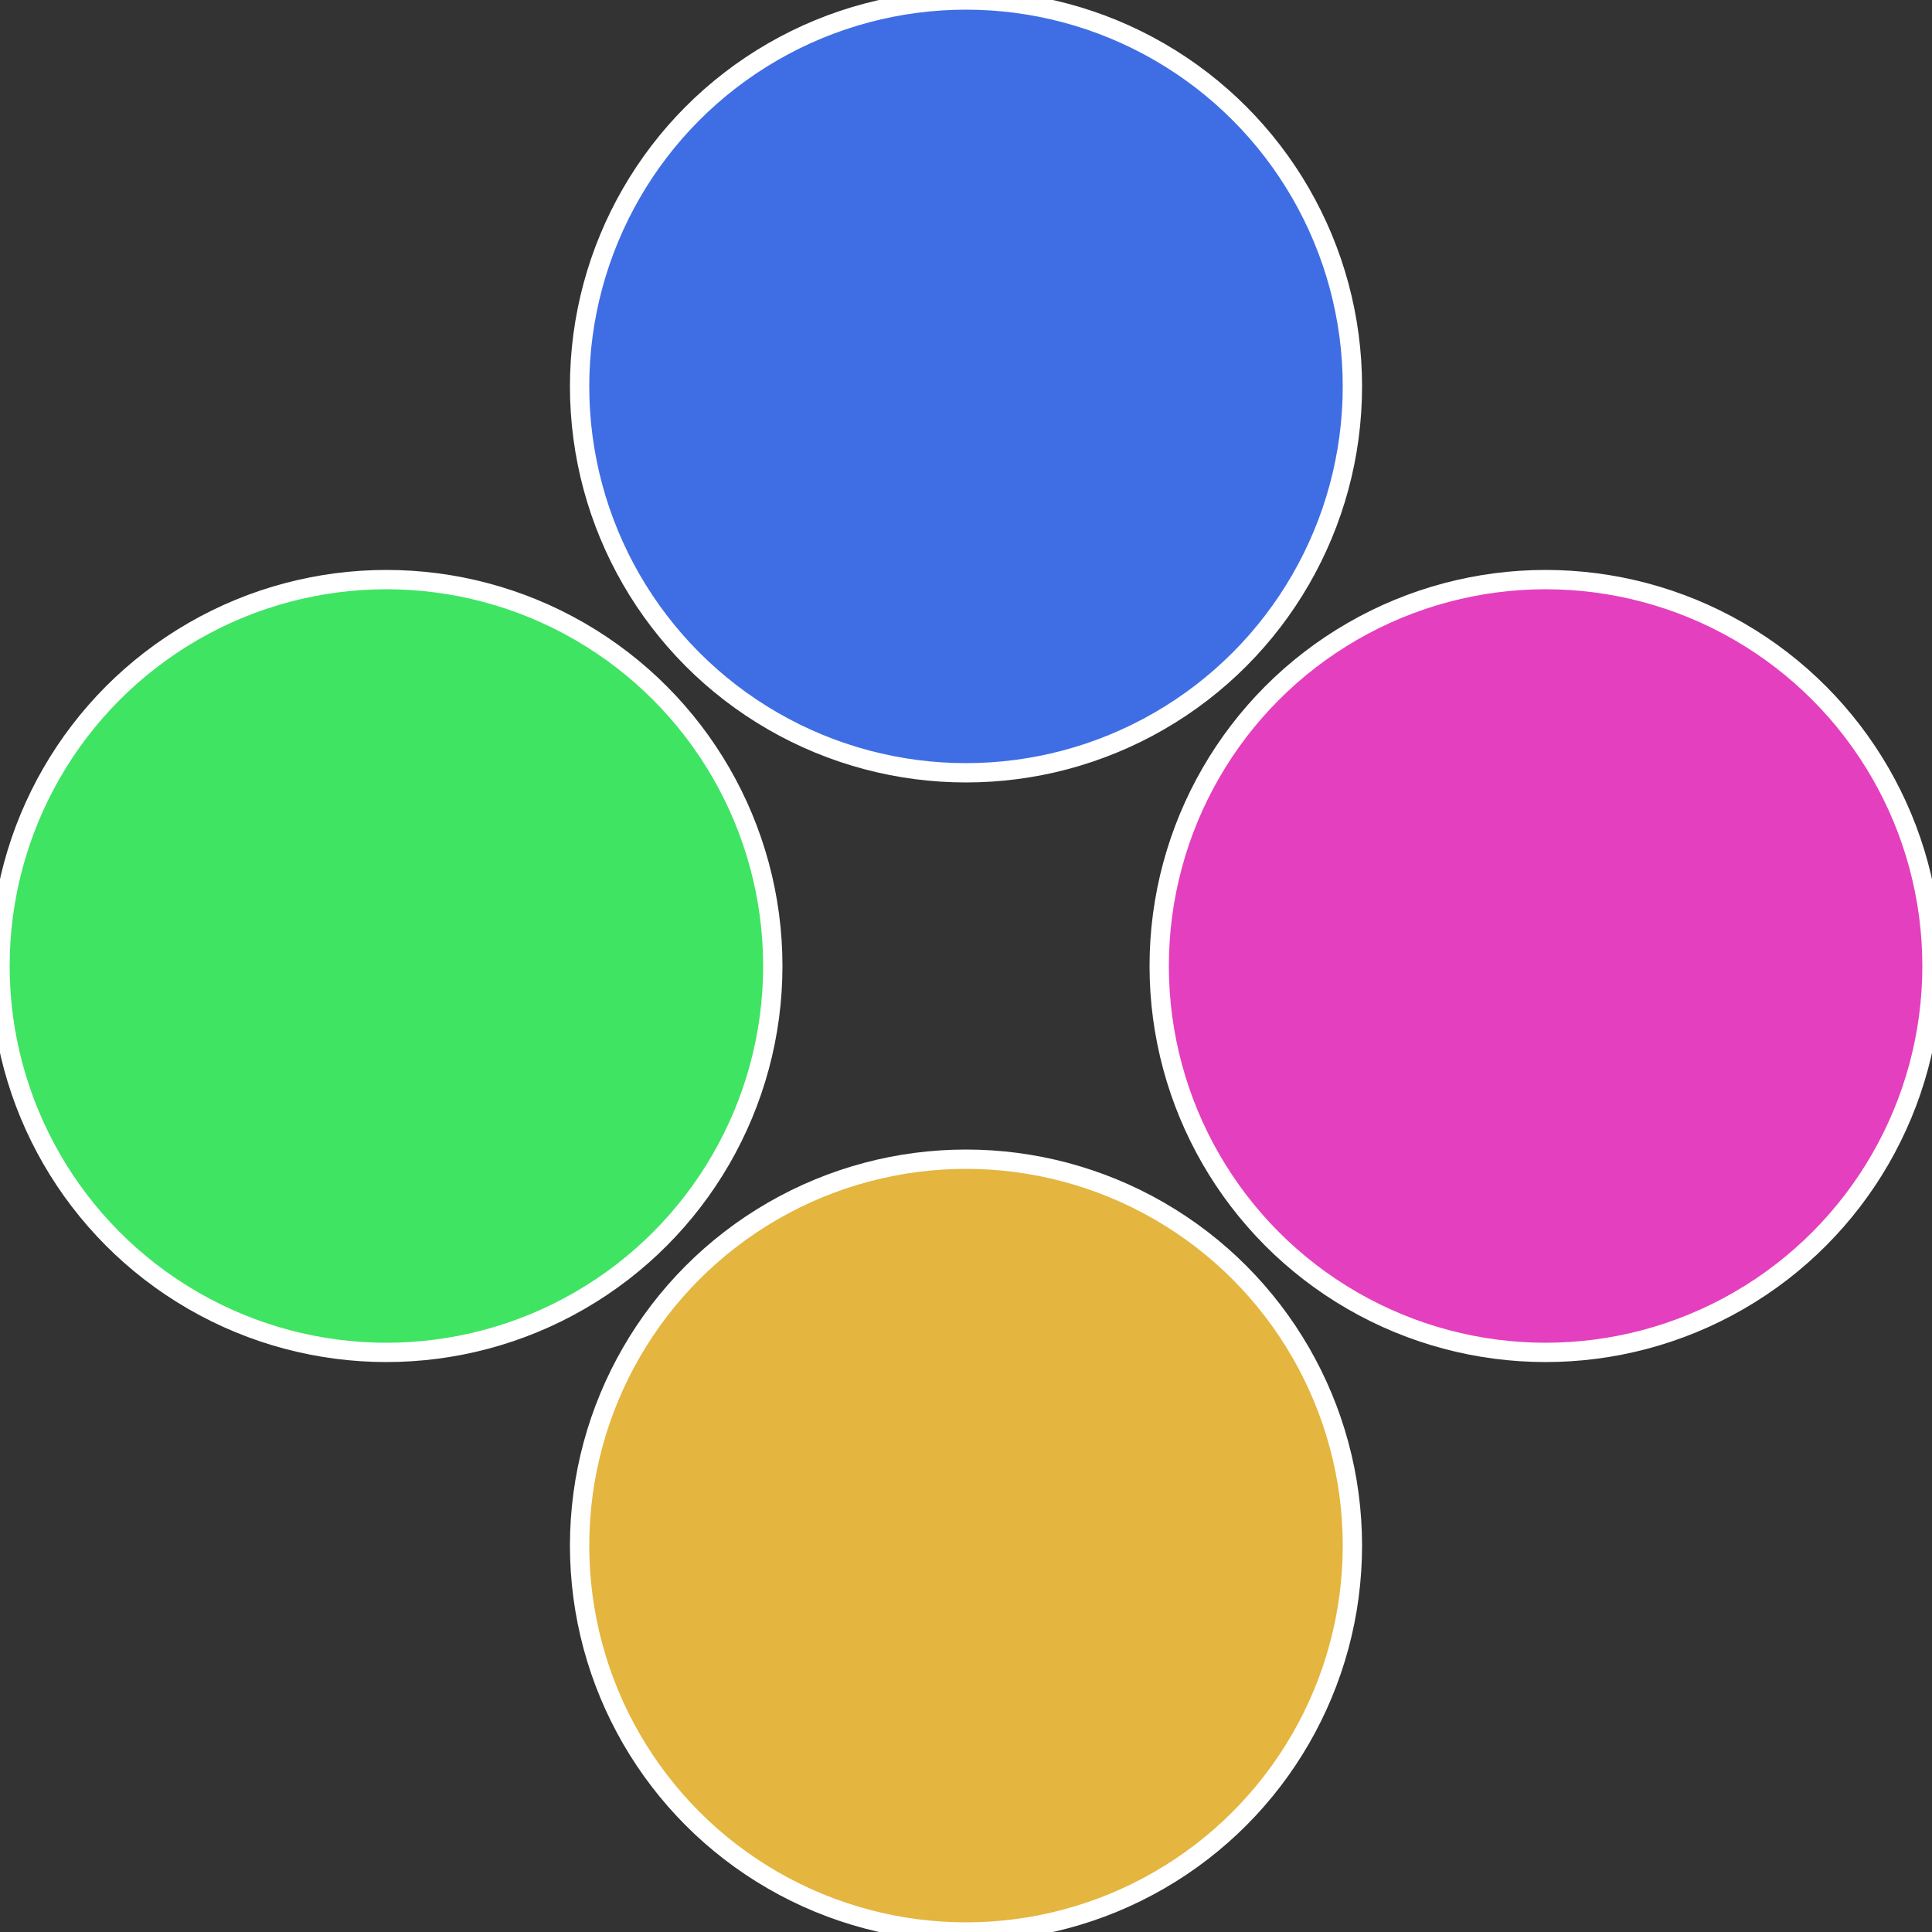
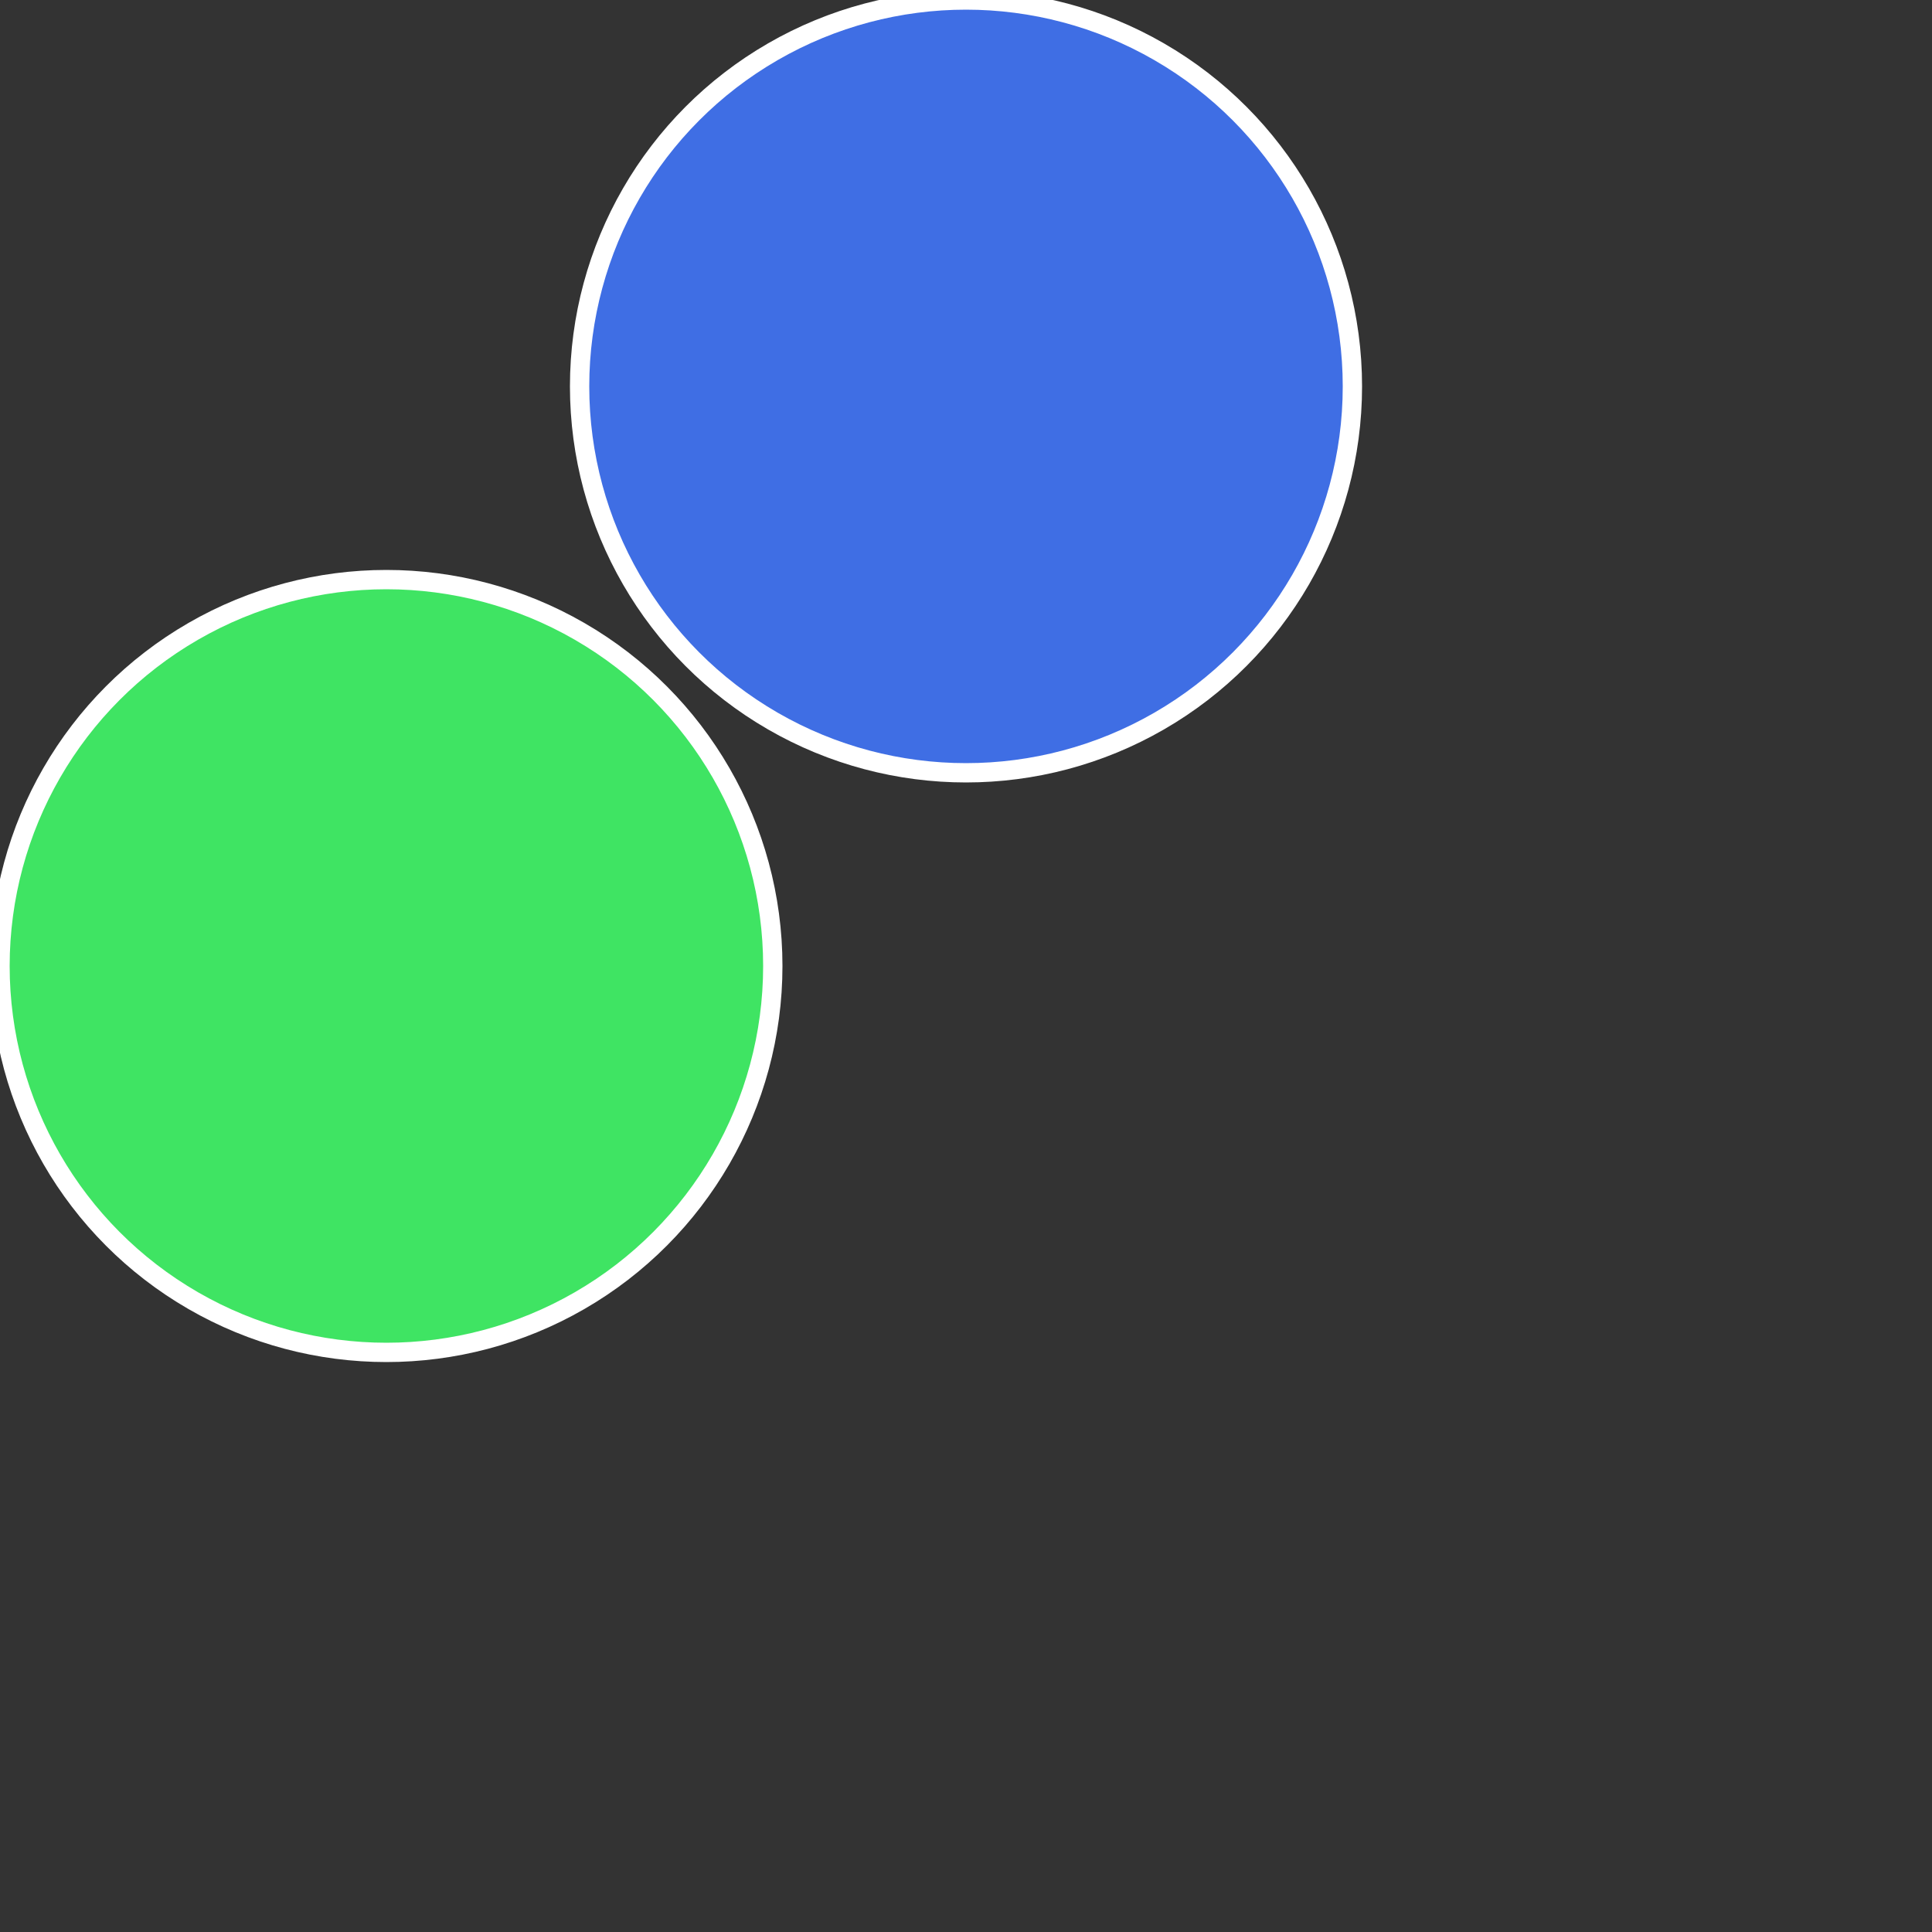
<svg xmlns="http://www.w3.org/2000/svg" width="500" height="500" viewBox="-1 -1 2 2">
  <rect x="-1" y="-1" width="2" height="2" fill="#333333" stroke="none" />
-   <circle cx="0.6" cy="0" r="0.4" fill="#e43fbe" stroke="#fff" stroke-width="1%" />
-   <circle cx="3.6739403974421E-17" cy="0.6" r="0.4" fill="#e4b53f" stroke="#fff" stroke-width="1%" />
  <circle cx="-0.6" cy="7.3478807948841E-17" r="0.4" fill="#3fe463" stroke="#fff" stroke-width="1%" />
  <circle cx="-1.1021821192326E-16" cy="-0.6" r="0.4" fill="#3f6ee4" stroke="#fff" stroke-width="1%" />
</svg>